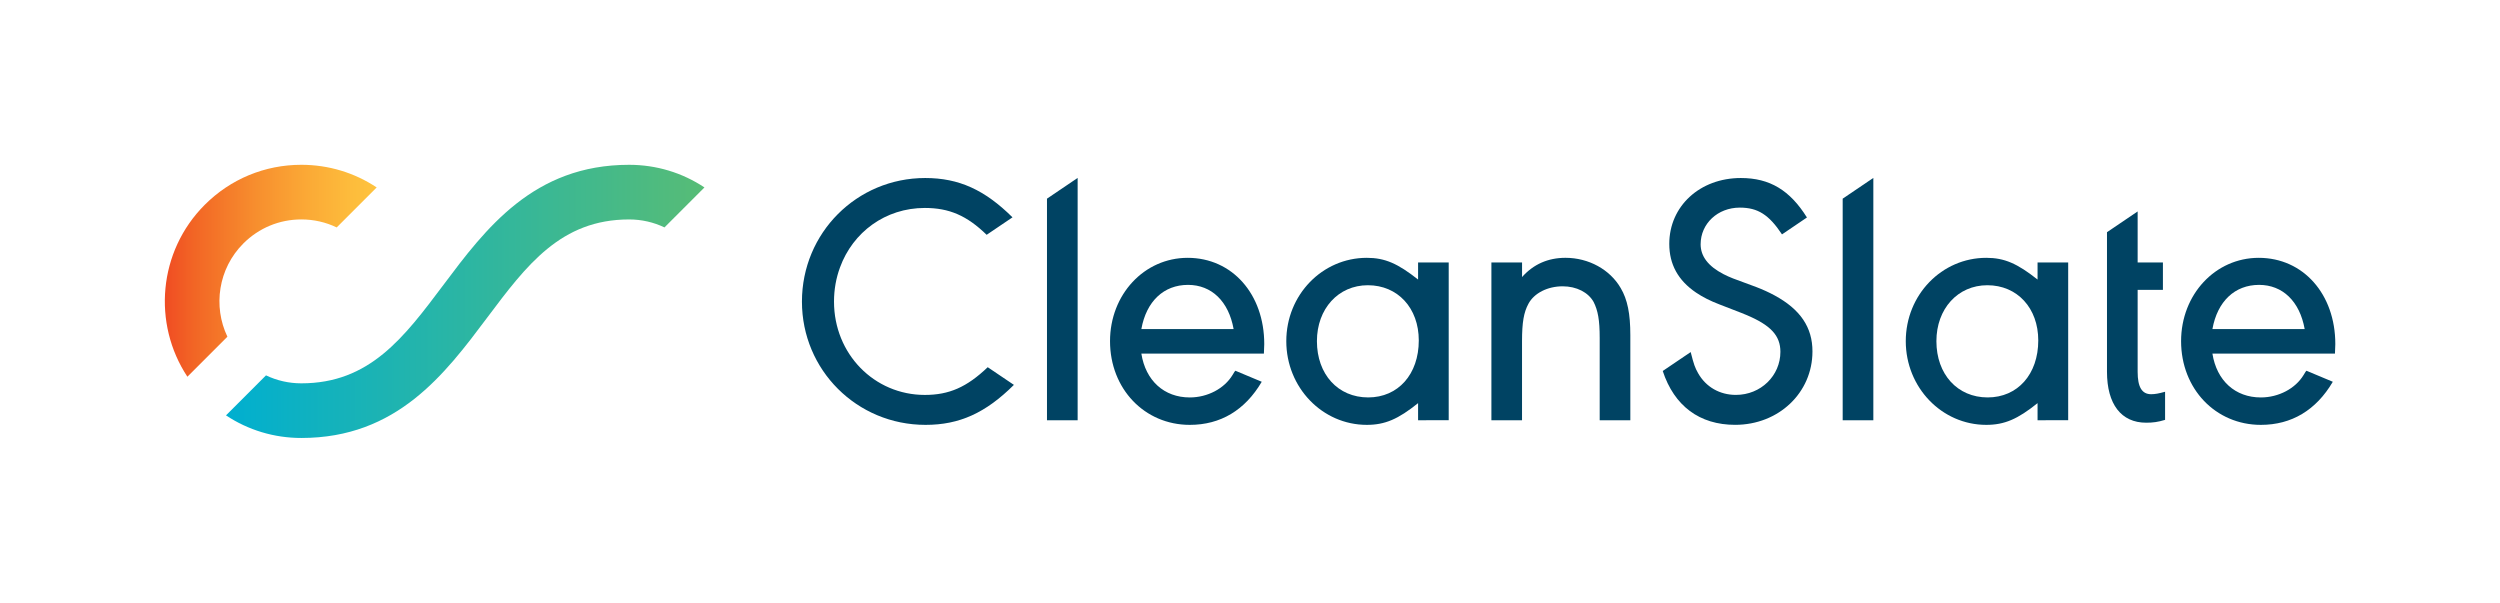
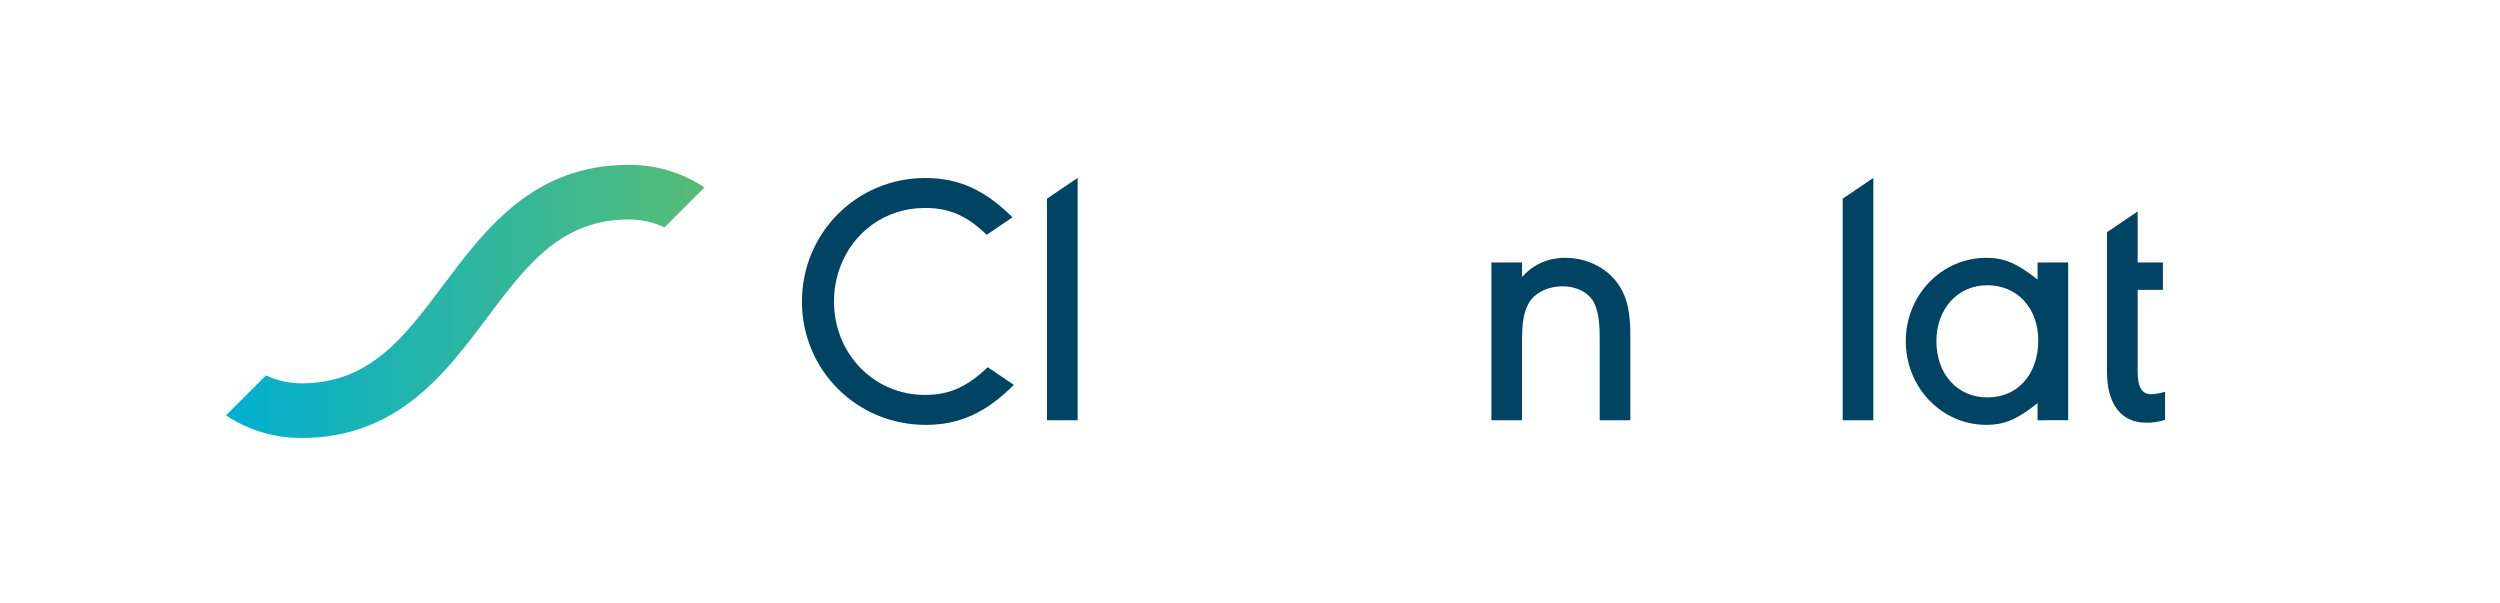
<svg xmlns="http://www.w3.org/2000/svg" version="1.1" id="Layer_1" x="0px" y="0px" viewBox="0 0 1489.76 359.21" style="enable-background:new 0 0 1489.76 359.21;" xml:space="preserve">
  <style type="text/css">
	.st0{fill:#004363;}
	.st1{fill:url(#SVGID_1_);}
	.st2{fill:url(#SVGID_2_);}
</style>
  <g>
    <path class="st0" d="M604.19,229.35c-16.83,16.72-32.44,23.83-52.66,23.83c-40.95,0-73.65-32.7-73.65-73.45   c0-40.95,32.7-73.65,73.45-73.65c20.1,0,35.48,7.06,52.02,23.43l-15.4,10.41c-11.76-11.44-22.31-16-36.85-16   c-23.52,0-42.88,14.45-50.53,35.42c-2.32,6.28-3.58,13.14-3.58,20.39c0,31.2,23.98,55.61,54.12,55.61   c14.43,0,24.98-4.59,37.48-16.52L604.19,229.35z" />
    <polygon class="st0" points="642.17,106.02 642.17,250.43 623.9,250.43 623.9,118.39  " />
    <polygon class="st0" points="1116.33,106.02 1116.33,250.43 1098.06,250.43 1098.06,118.39  " />
-     <path class="st0" d="M680.14,210.73c2.55,16.13,13.58,26.11,28.86,26.11c10.61,0,20.59-5.31,25.47-13.37   c1.27-2.12,1.27-2.12,1.7-2.55l15.71,6.58c-9.98,16.98-24.62,25.68-42.87,25.68c-26.95,0-47.54-21.44-47.54-49.88   c0-27.8,20.38-49.66,46.27-49.66c26.53,0,45.63,21.65,45.63,51.36c0,0.85,0,1.48-0.21,5.73H680.14z M735.11,196.08   c-2.97-16.56-13.16-26.32-27.17-26.32c-14.43,0-24.83,9.76-27.8,26.32H735.11z" />
-     <path class="st0" d="M845.04,250.42v-10.19c-11.88,9.55-19.74,12.95-30.56,12.95c-26.53,0-47.97-22.29-47.97-49.88   s21.44-49.66,47.97-49.66c10.82,0,18.47,3.39,30.56,12.95v-10.19h18.25v94.02H845.04z M784.76,203.3   c0,19.74,12.52,33.53,30.56,33.53c17.83,0,30.14-13.8,30.14-33.96c0-19.31-12.52-32.9-30.35-32.9   C797.5,169.98,784.76,183.99,784.76,203.3z" />
    <path class="st0" d="M907,156.39v8.7c6.79-7.64,15.49-11.46,25.89-11.46c13.8,0,26.53,7,32.9,18.04   c4.03,6.79,5.73,15.28,5.73,28.02v50.73h-18.26v-49.03c0-10.82-1.06-16.34-3.61-21.44c-3.18-5.73-10.19-9.34-18.47-9.34   c-8.91,0-16.98,4.03-20.38,10.4c-2.76,5.09-3.82,11.04-3.82,22.29v47.12h-18.25v-94.02H907z" />
-     <path class="st0" d="M1057.47,176.03c-3.27-1.78-6.91-3.44-10.93-4.99l-13.8-5.11c-2.09-0.83-4.04-1.69-5.79-2.61   c-9.06-4.7-13.54-10.64-13.54-17.75c0-12.3,10.18-21.85,23.34-21.85c10.78,0,17.35,4.22,25.15,15.95l14.86-10.07   c-10.12-16.23-22.14-23.52-39.38-23.52c-24.41,0-42.65,16.78-42.65,39.26c0,12.13,5.22,21.74,15.92,28.99   c3.93,2.67,8.57,5.02,14,7.08l13.16,5.1c0.89,0.34,1.75,0.69,2.58,1.06c14.86,6.19,20.56,12.45,20.56,22.08   c0,14.22-11.67,25.67-26.53,25.67c-9.55,0-17.84-4.67-22.51-12.93c-1.89-3.38-2.52-5.08-4.42-12.59l-16.66,11.27   c6.85,20.85,21.94,32.09,43.16,32.09c25.9,0,46.06-19.1,46.06-43.74C1080.07,195.08,1072.84,184.35,1057.47,176.03z" />
    <path class="st0" d="M1214.19,250.42v-10.19c-11.88,9.55-19.74,12.95-30.56,12.95c-26.53,0-47.97-22.29-47.97-49.88   s21.44-49.66,47.97-49.66c10.82,0,18.47,3.39,30.56,12.95v-10.19h18.25v94.02H1214.19z M1153.91,203.3   c0,19.74,12.53,33.53,30.56,33.53c17.83,0,30.14-13.8,30.14-33.96c0-19.31-12.52-32.9-30.35-32.9   C1166.65,169.98,1153.91,183.99,1153.91,203.3z" />
    <path class="st0" d="M1290.18,233.45v16.75c-4.25,1.29-7.23,1.69-11.27,1.69c-14.86,0-23.35-11.01-23.35-30.34v-83.19l18.27-12.36   v30.39h15.06v16.35h-15.06v48.81c0,9.12,2.55,13.36,8.06,13.36C1284.21,234.91,1286.34,234.51,1290.18,233.45z" />
-     <path class="st0" d="M1318.39,210.73c2.55,16.13,13.58,26.11,28.86,26.11c10.61,0,20.59-5.31,25.47-13.37   c1.27-2.12,1.27-2.12,1.7-2.55l15.71,6.58c-9.98,16.98-24.62,25.68-42.87,25.68c-26.95,0-47.54-21.44-47.54-49.88   c0-27.8,20.38-49.66,46.27-49.66c26.53,0,45.63,21.65,45.63,51.36c0,0.85,0,1.48-0.21,5.73H1318.39z M1373.36,196.08   c-2.97-16.56-13.16-26.32-27.17-26.32c-14.43,0-24.83,9.76-27.8,26.32H1373.36z" />
  </g>
  <linearGradient id="SVGID_1_" gradientUnits="userSpaceOnUse" x1="98.228" y1="161.359" x2="224.473" y2="161.359">
    <stop offset="0" style="stop-color:#F04C23" />
    <stop offset="0.136" style="stop-color:#F26525" />
    <stop offset="0.427" style="stop-color:#F78E2E" />
    <stop offset="0.679" style="stop-color:#FBAA36" />
    <stop offset="0.878" style="stop-color:#FDBC3C" />
    <stop offset="1" style="stop-color:#FEC33E" />
  </linearGradient>
-   <path class="st1" d="M224.47,111.7l-23.83,23.83c-6.5-3.13-13.66-4.77-21.07-4.77c-13.05,0-25.3,5.08-34.54,14.31  c-15,15-18.18,37.43-9.52,55.58l-23.84,23.84c-20.89-31.59-17.44-74.66,10.35-102.45c15.37-15.38,35.81-23.84,57.55-23.84  C195.77,98.21,211.27,102.91,224.47,111.7z" />
  <linearGradient id="SVGID_2_" gradientUnits="userSpaceOnUse" x1="134.684" y1="179.603" x2="419.795" y2="179.603">
    <stop offset="0" style="stop-color:#00AFD0" />
    <stop offset="1" style="stop-color:#57BC76" />
  </linearGradient>
  <path class="st2" d="M395.96,135.52c-6.5-3.11-13.65-4.75-21.06-4.75c-40.69,0-61.06,27.16-84.65,58.6  c-25.17,33.57-53.72,71.62-110.68,71.62h-0.01c-16.21,0-31.68-4.7-44.89-13.47l23.84-23.84c6.49,3.11,13.63,4.75,21.04,4.75  c40.69,0,61.06-27.15,84.65-58.6c25.17-33.57,53.72-71.62,110.69-71.62c16.2,0,31.68,4.7,44.89,13.48L395.96,135.52z" />
</svg>